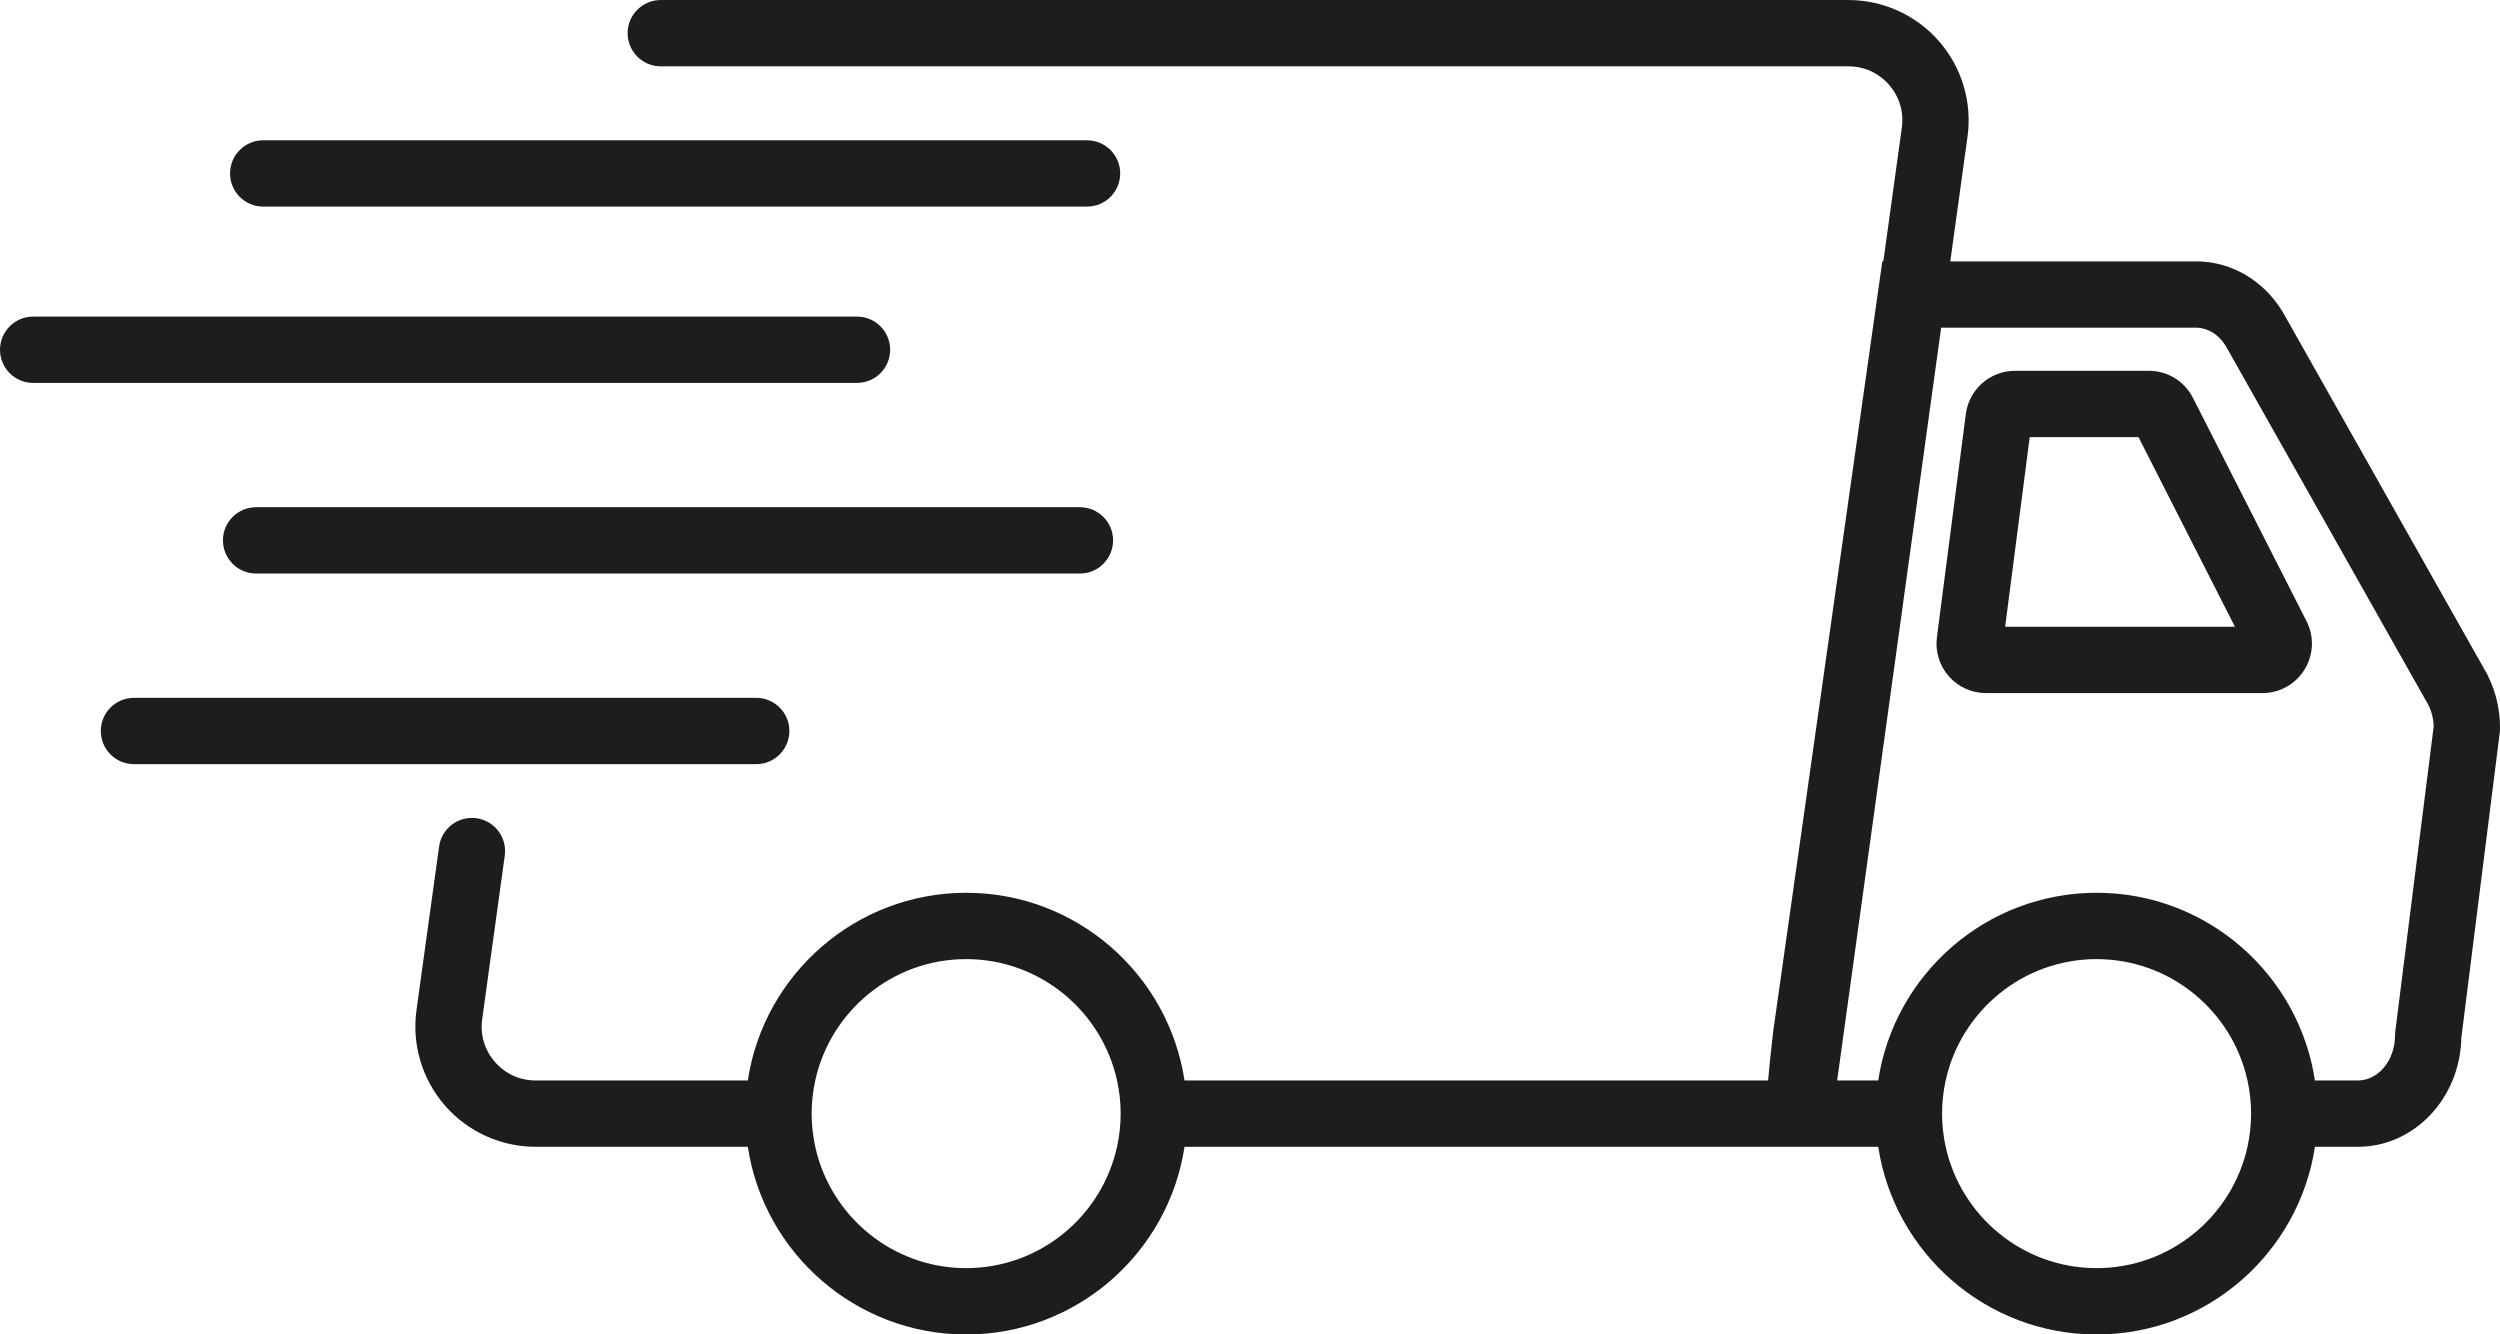
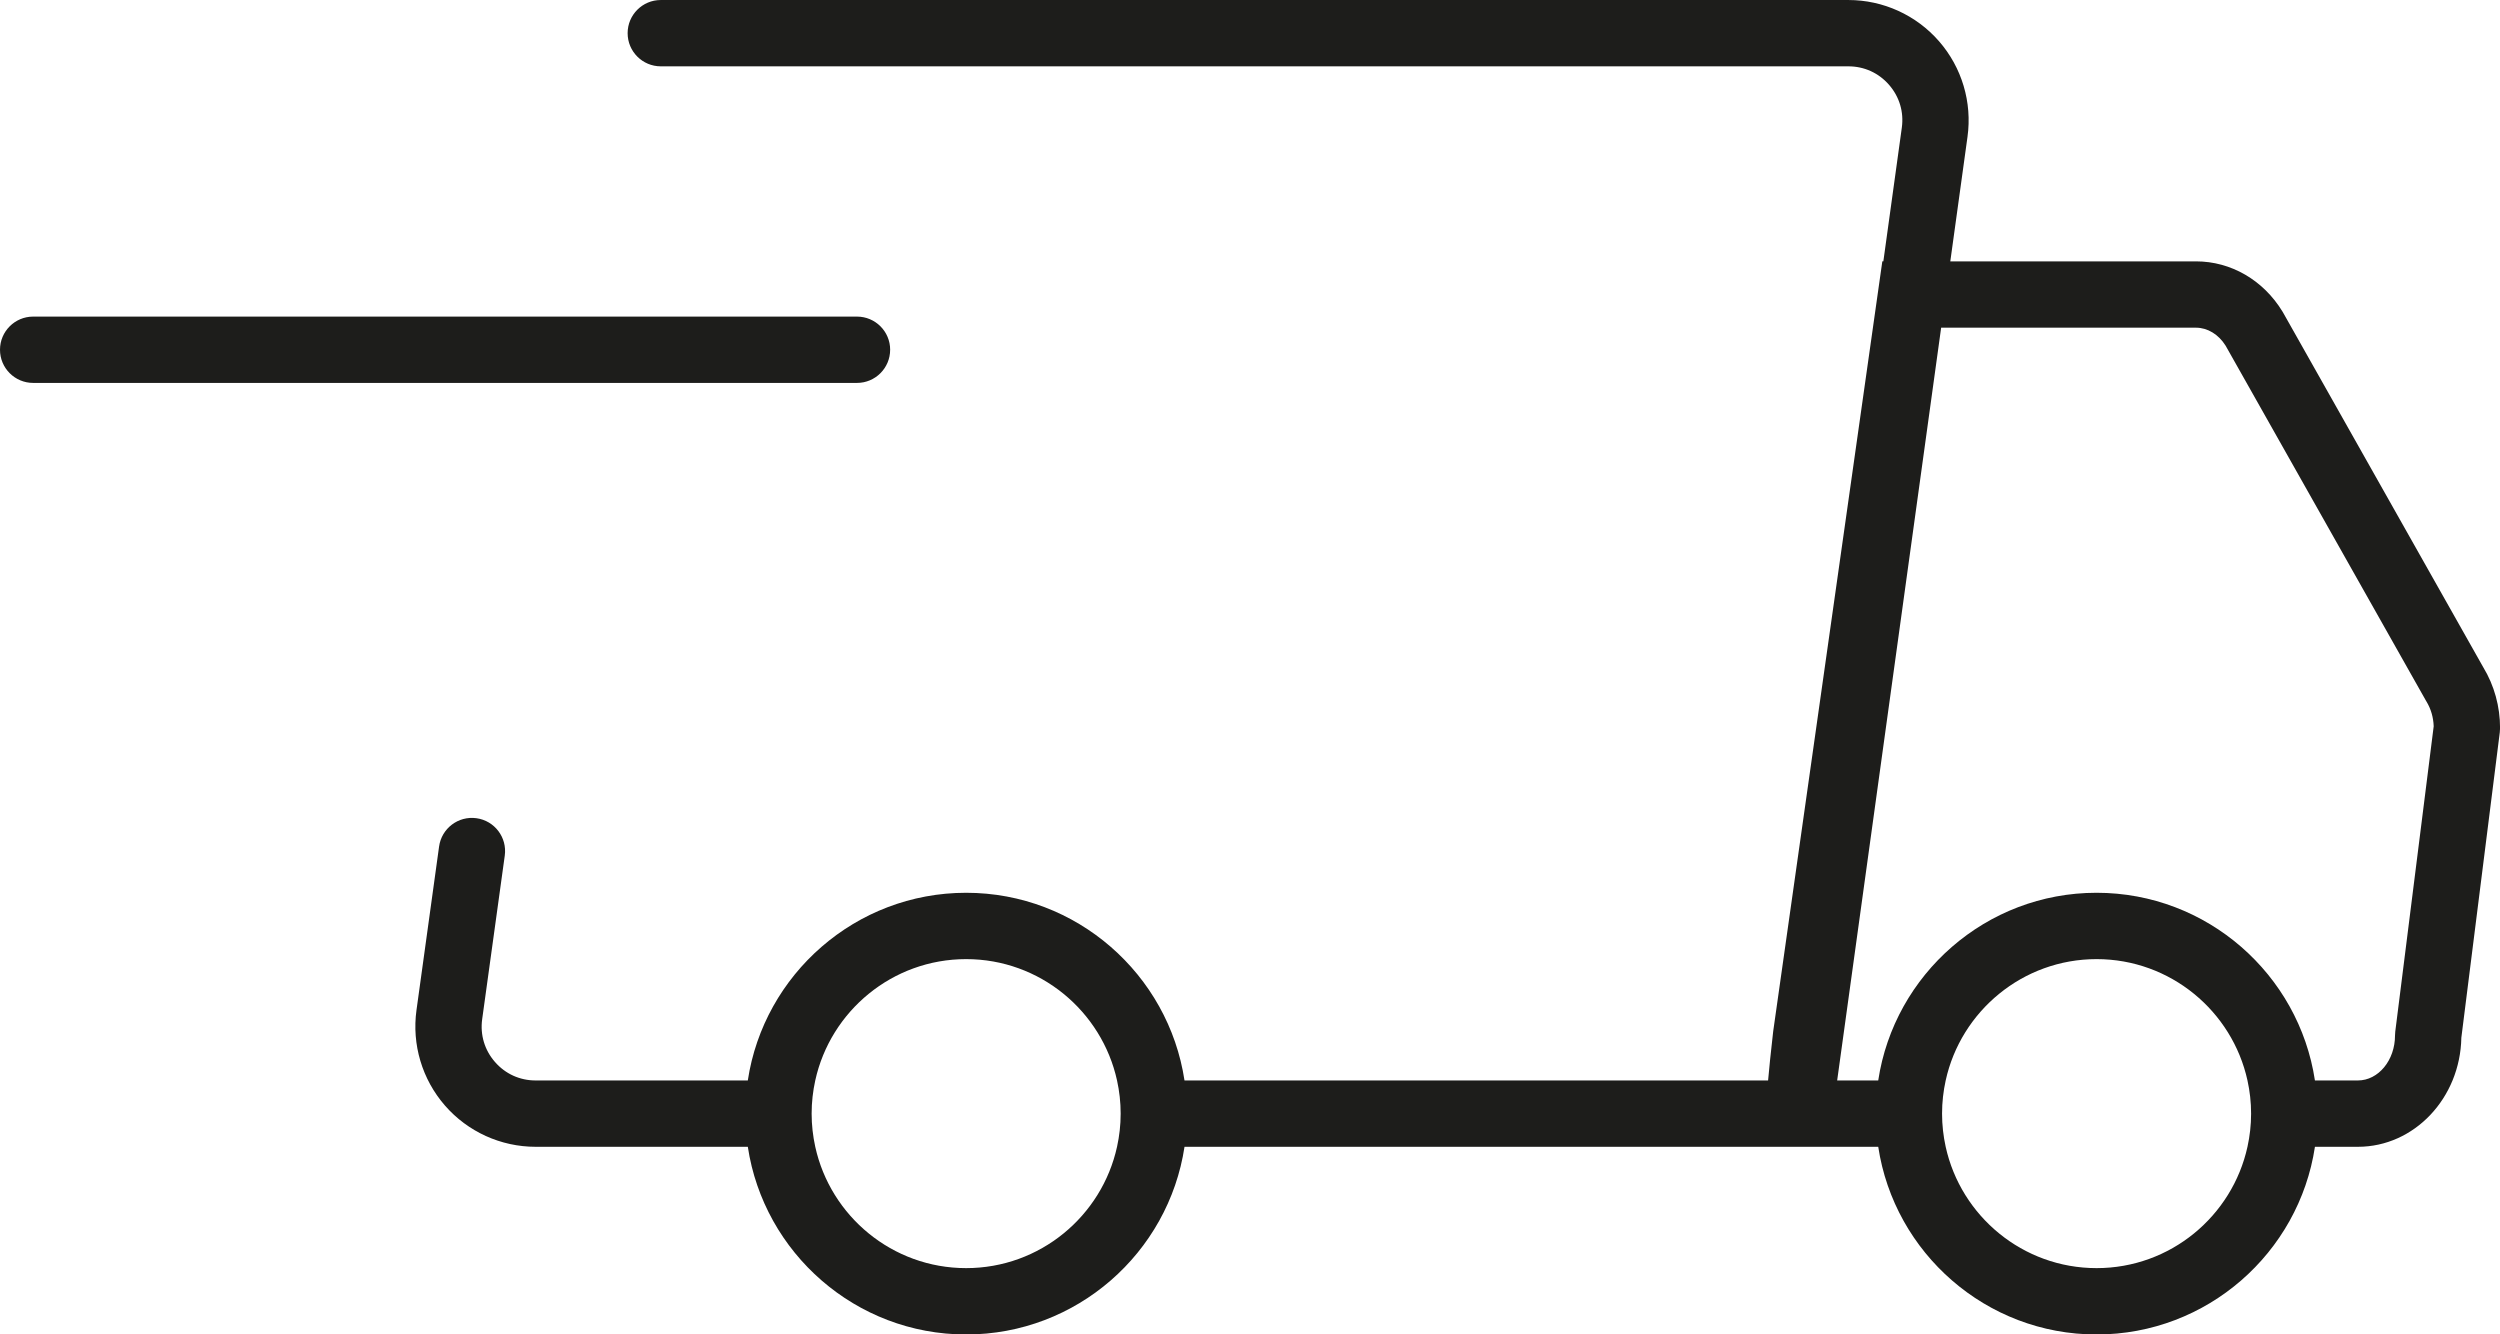
<svg xmlns="http://www.w3.org/2000/svg" data-name="Слой 2" height="973.0" preserveAspectRatio="xMidYMid meet" version="1.0" viewBox="0.0 0.0 1822.9 973.0" width="1822.9" zoomAndPan="magnify">
  <g data-name="Слой 1">
    <g fill="#1d1d1b" id="change1_1">
      <path d="m1810.76,486.67l-146.08-258.84-.43-.72c-13.97-22.88-37.53-36.53-63.02-36.53h-179.15l12.55-90.87c3.47-25.12-4.09-50.49-20.75-69.61-16.66-19.12-40.76-30.09-66.12-30.09H481.82c-13.35,0-24.18,10.83-24.18,24.18s10.83,24.18,24.18,24.18h865.95c11.54,0,22.07,4.79,29.65,13.49,7.58,8.7,10.89,19.79,9.31,31.22l-13.47,97.49h-.75l-79.52,561.08-.08.63c-1.75,15.21-2.91,26.78-3.69,35.55h-425.53c-11.7-77.36-78.64-136.85-159.21-136.85s-147.51,59.49-159.21,136.85h-154.72c-11.54,0-22.07-4.79-29.65-13.49-7.58-8.7-10.89-19.79-9.31-31.22l16.47-119.25c1.83-13.23-7.42-25.44-20.64-27.26-13.27-1.83-25.43,7.42-27.26,20.65l-16.47,119.25c-3.47,25.12,4.1,50.49,20.75,69.61,16.66,19.12,40.76,30.08,66.12,30.08h154.72c11.7,77.36,78.64,136.85,159.21,136.85s147.51-59.49,159.21-136.85h505.84c11.7,77.36,78.64,136.85,159.21,136.85s147.51-59.49,159.21-136.85h31.34c41.08,0,74.6-35.52,75.41-79.52l28.04-222.75.19-3.02c0-15.76-4.21-31.04-12.17-44.23Zm-993.62,325.34c0,8.3-.93,16.39-2.64,24.18-11.1,50.54-56.2,88.48-110.03,88.48s-98.92-37.95-110.02-88.48c-1.71-7.8-2.64-15.88-2.64-24.18s.93-16.39,2.64-24.18c11.1-50.54,56.2-88.48,110.02-88.48s98.92,37.95,110.03,88.48c1.71,7.8,2.64,15.88,2.64,24.18Zm824.27,0c0,8.3-.93,16.39-2.64,24.18-11.1,50.54-56.2,88.48-110.03,88.48s-98.93-37.95-110.03-88.48c-1.71-7.8-2.64-15.88-2.64-24.18s.93-16.39,2.64-24.18c11.1-50.54,56.2-88.48,110.03-88.48s98.92,37.95,110.03,88.48c1.71,7.8,2.64,15.88,2.64,24.18Zm105.13-59.99l-.19,3.02c0,18.08-12.14,32.79-27.06,32.79h-31.34c-11.7-77.36-78.64-136.85-159.21-136.85s-147.51,59.49-159.21,136.85h-29.94l75.82-548.89h185.83c8.4,0,16.43,4.88,21.56,13.08l146.03,258.76.43.72c3.25,5.32,5.07,11.54,5.29,18.07l-28,222.45Z" />
-       <path d="m1599.01,290.11c-6.18-12.17-18.51-19.73-32.16-19.73h-97.66c-18.08,0-33.46,13.52-35.78,31.44l-21.1,162.83h0c-1.33,10.29,1.83,20.66,8.68,28.46,6.85,7.79,16.72,12.26,27.1,12.26h201.56c12.65,0,24.15-6.44,30.76-17.22,6.61-10.78,7.14-23.95,1.41-35.21l-82.8-162.83Zm-136.94,166.9l17.92-138.26h79.33l70.3,138.26h-167.55Z" />
      <path d="m649.07,255.03c0-13.35-10.83-24.18-24.18-24.18H24.18c-13.35,0-24.18,10.83-24.18,24.18s10.83,24.18,24.18,24.18h600.7c13.35,0,24.18-10.83,24.18-24.18Z" />
-       <path d="m787.45,369.84H186.74c-13.35,0-24.18,10.83-24.18,24.18s10.83,24.18,24.18,24.18h600.7c13.35,0,24.18-10.83,24.18-24.18s-10.83-24.18-24.18-24.18Z" />
-       <path d="m575.58,533.01c0-13.35-10.83-24.18-24.18-24.18H97.68c-13.35,0-24.18,10.83-24.18,24.18s10.83,24.18,24.18,24.18h453.72c13.35,0,24.18-10.83,24.18-24.18Z" />
-       <path d="m191.92,150.65h600.7c13.35,0,24.18-10.83,24.18-24.18s-10.83-24.18-24.18-24.18H191.92c-13.35,0-24.18,10.83-24.18,24.18s10.83,24.18,24.18,24.18Z" />
    </g>
  </g>
</svg>